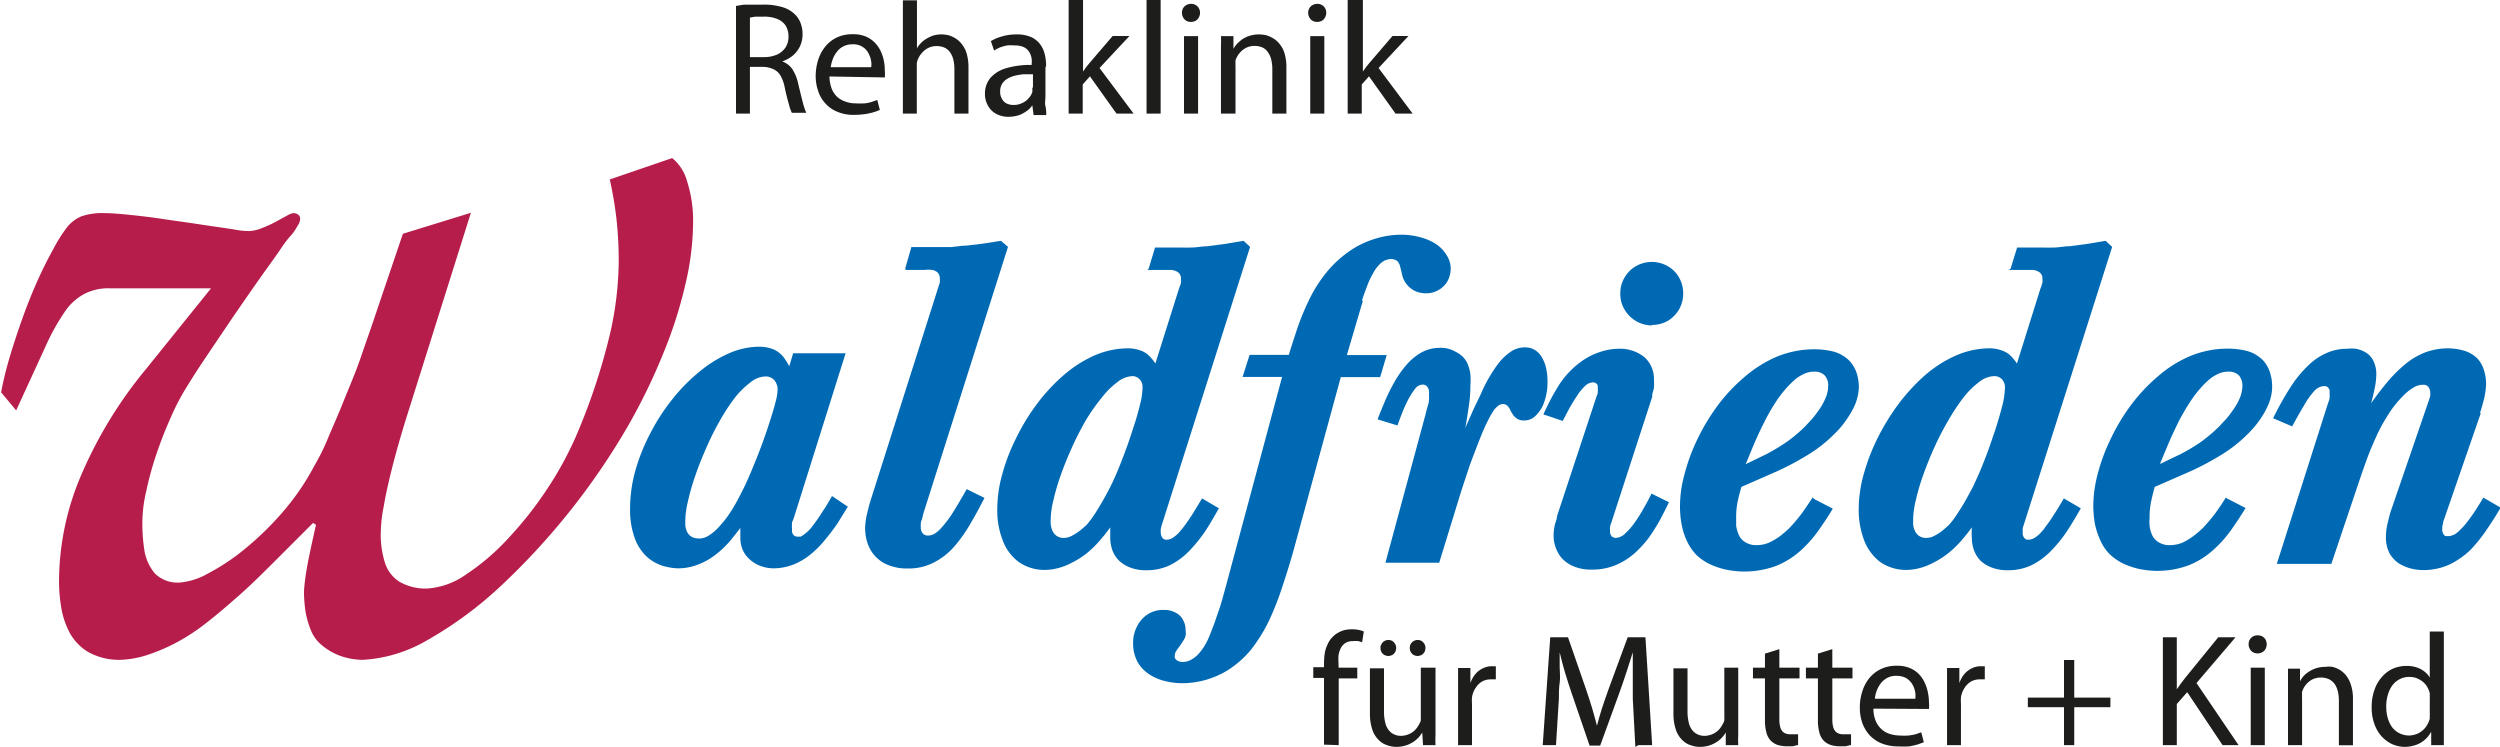
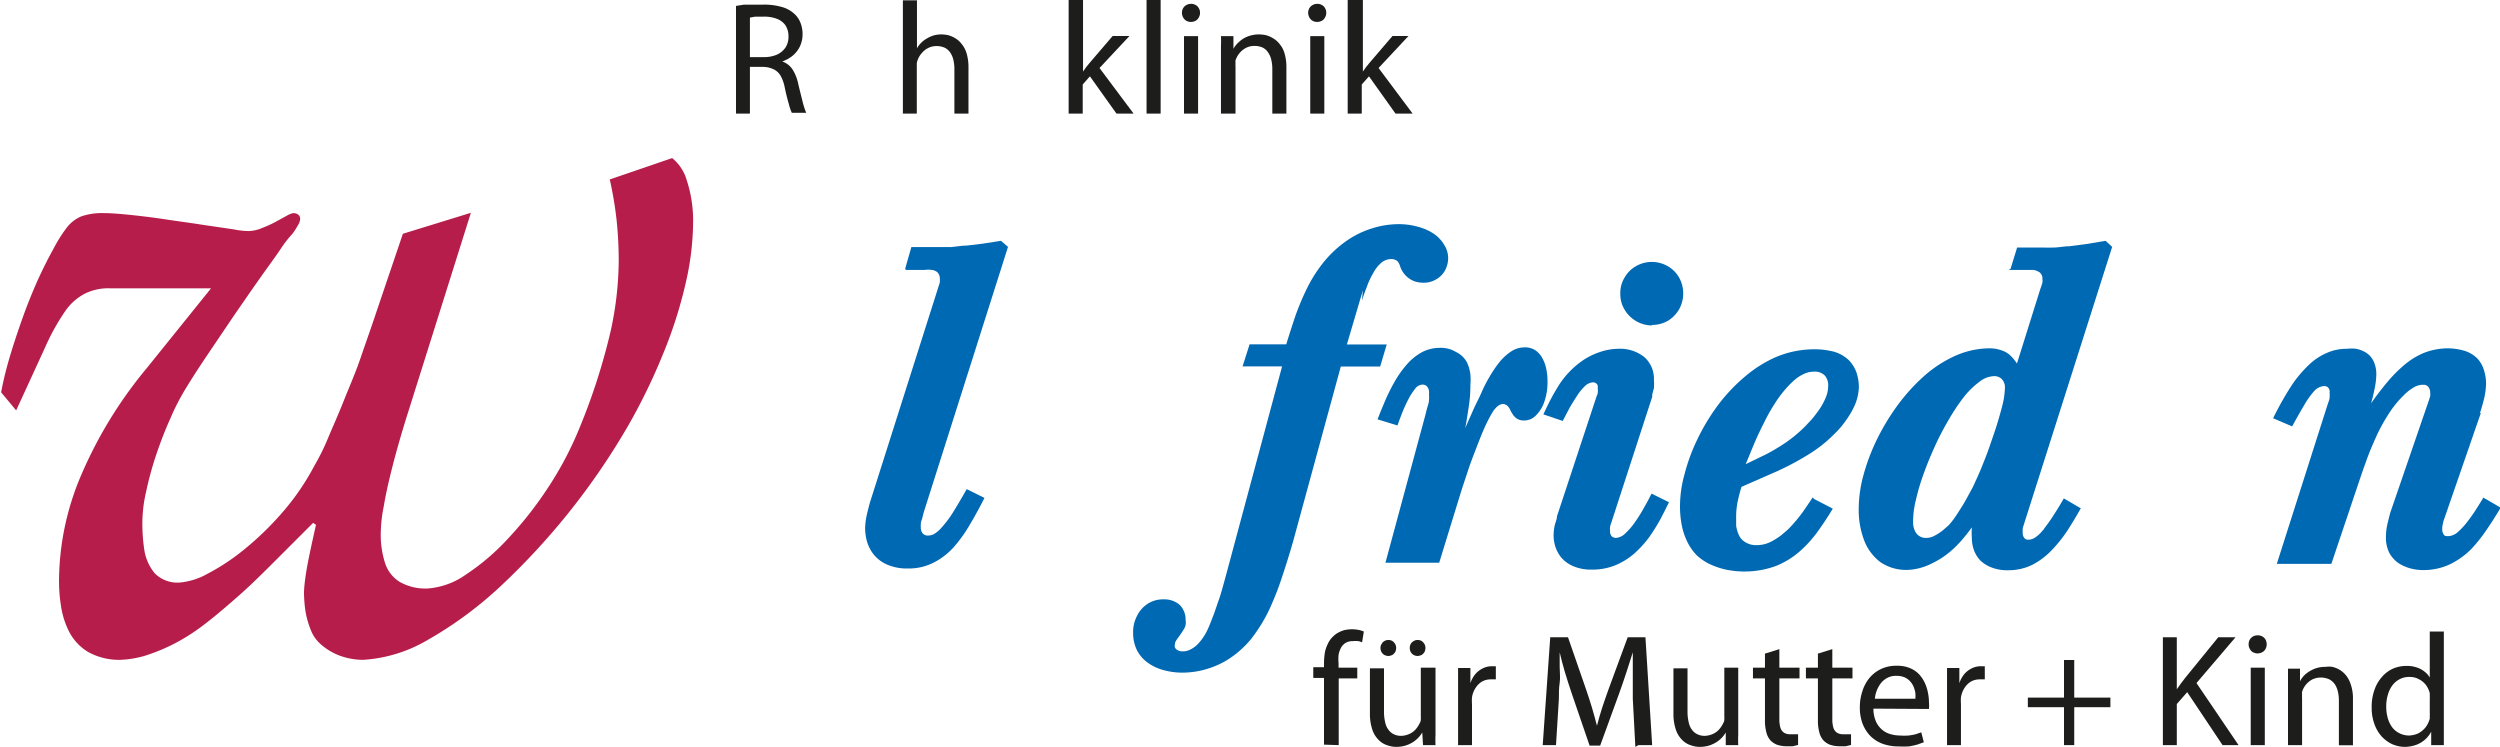
<svg xmlns="http://www.w3.org/2000/svg" id="Ebene_1" data-name="Ebene 1" viewBox="0 0 156.25 46.68">
  <defs>
    <style>.cls-1{fill:#1d1d1b;}.cls-2{fill:#0069b4;}.cls-3{fill:#b71d4a;}</style>
  </defs>
  <path class="cls-1" d="M964.67,563.57V559.4h1.16v-.67h-1.17v-.26a3.12,3.12,0,0,1,0-.54,1.52,1.52,0,0,1,.15-.44.86.86,0,0,1,.29-.31.89.89,0,0,1,.46-.11,1.55,1.55,0,0,1,.33,0,.85.85,0,0,1,.24.08l.11-.68a1.74,1.74,0,0,0-.32-.1,2.22,2.22,0,0,0-.84,0,1.49,1.49,0,0,0-.4.15,1.27,1.27,0,0,0-.36.26,1.39,1.39,0,0,0-.33.46,2,2,0,0,0-.19.57,4.65,4.65,0,0,0-.05.66v.23h-.67v.67h.67v4.17Z" transform="translate(-881 -517)" />
  <path class="cls-1" d="M967.78,558a.66.66,0,0,0,.25-.07.58.58,0,0,0,.17-.18.54.54,0,0,0,.06-.25.46.46,0,0,0-.07-.26.58.58,0,0,0-.17-.18.48.48,0,0,0-.24-.06.46.46,0,0,0-.26.07.42.42,0,0,0-.17.18.41.41,0,0,0-.07.25.54.54,0,0,0,.06.25.58.58,0,0,0,.17.18.66.66,0,0,0,.26.07Zm1.82,0a.71.71,0,0,0,.26-.07.58.58,0,0,0,.17-.18.54.54,0,0,0,.06-.25.46.46,0,0,0-.07-.26.58.58,0,0,0-.17-.18.48.48,0,0,0-.24-.06.44.44,0,0,0-.26.07.45.45,0,0,0-.18.18.49.49,0,0,0-.06.25.54.54,0,0,0,.06.25.58.58,0,0,0,.17.18.61.61,0,0,0,.25.07Zm1.08.73h-.88v3a1.94,1.94,0,0,1,0,.24q0,.12-.06.21a1.73,1.73,0,0,1-.24.38,1.14,1.14,0,0,1-.39.3,1.33,1.33,0,0,1-.53.13,1,1,0,0,1-.63-.2,1.09,1.09,0,0,1-.35-.54,2.9,2.9,0,0,1-.1-.81v-2.67h-.88v2.83a3.09,3.09,0,0,0,.15,1,1.6,1.6,0,0,0,.4.65,1.28,1.28,0,0,0,.54.33,1.65,1.65,0,0,0,.58.1,2.07,2.07,0,0,0,.58-.09,2,2,0,0,0,.46-.22,1.77,1.77,0,0,0,.56-.59h0l.05.79h.78a6,6,0,0,1,0-.62c0-.22,0-.45,0-.7v-3.52Z" transform="translate(-881 -517)" />
  <path class="cls-1" d="M972.14,563.57H973V561a2.77,2.77,0,0,1,0-.42,1.49,1.49,0,0,1,.22-.58,1.27,1.27,0,0,1,.4-.4,1.13,1.13,0,0,1,.56-.14h.16l.15,0v-.82l-.12,0h-.12a1.25,1.25,0,0,0-.57.13,1.44,1.44,0,0,0-.47.36,1.74,1.74,0,0,0-.31.57h0l0-.95h-.77c0,.22,0,.46,0,.71s0,.51,0,.8v3.33Z" transform="translate(-881 -517)" />
  <path class="cls-1" d="M983.4,563.57h.86l-.42-6.74h-1.11l-1.2,3.26c-.15.42-.29.82-.41,1.19s-.22.74-.31,1.08h0c-.09-.35-.19-.72-.3-1.09s-.24-.77-.38-1.18L979,556.83h-1.11l-.47,6.74h.83l.18-2.89c0-.35,0-.69.05-1s0-.69,0-1,0-.63,0-.91h0c.09.39.2.81.33,1.25s.28.89.44,1.37l1.1,3.21h.66l1.19-3.27c.17-.47.32-.91.46-1.34s.27-.83.39-1.22h0c0,.2,0,.43,0,.67s0,.48,0,.74,0,.51,0,.76,0,.5,0,.74l.16,3Z" transform="translate(-881 -517)" />
  <path class="cls-1" d="M989.65,558.73h-.88v3a1.94,1.94,0,0,1,0,.24q0,.12-.06.21a1.73,1.73,0,0,1-.24.38,1.14,1.14,0,0,1-.39.3,1.33,1.33,0,0,1-.53.13,1,1,0,0,1-.63-.2,1.09,1.09,0,0,1-.35-.54,2.9,2.9,0,0,1-.1-.81v-2.67h-.88v2.83a3.09,3.09,0,0,0,.15,1,1.6,1.6,0,0,0,.4.65,1.28,1.28,0,0,0,.54.33,1.65,1.65,0,0,0,.58.1,2.07,2.07,0,0,0,.58-.09,2,2,0,0,0,.46-.22,1.77,1.77,0,0,0,.56-.59h0l0,.79h.78a6,6,0,0,1,0-.62c0-.22,0-.45,0-.7v-3.52Z" transform="translate(-881 -517)" />
  <path class="cls-1" d="M991.31,557.84v.89h-.75v.67h.75V562a2.75,2.75,0,0,0,.08.74,1.2,1.2,0,0,0,.26.53,1.17,1.17,0,0,0,.4.27,1.8,1.8,0,0,0,.55.1l.45,0,.33-.08,0-.67-.22,0-.29,0a.67.67,0,0,1-.39-.11.6.6,0,0,1-.21-.32,1.88,1.88,0,0,1-.06-.51V559.4h1.26v-.67h-1.26v-1.16l-.86.27Z" transform="translate(-881 -517)" />
  <path class="cls-1" d="M994.62,557.84v.89h-.75v.67h.75V562a2.75,2.75,0,0,0,.08.74,1.2,1.2,0,0,0,.26.53,1.17,1.17,0,0,0,.4.27,1.8,1.8,0,0,0,.55.1l.45,0,.33-.08,0-.67-.22,0-.29,0a.67.67,0,0,1-.39-.11.6.6,0,0,1-.21-.32,1.88,1.88,0,0,1-.06-.51V559.4h1.26v-.67h-1.26v-1.16l-.86.27Z" transform="translate(-881 -517)" />
  <path class="cls-1" d="M1001.56,561.31a2.26,2.26,0,0,0,0-.42,3,3,0,0,0-.06-.58,2.69,2.69,0,0,0-.19-.61,2.17,2.17,0,0,0-.36-.55,1.69,1.69,0,0,0-.57-.39,2,2,0,0,0-.81-.15,2.21,2.21,0,0,0-1,.2,2.16,2.16,0,0,0-.72.55,2.43,2.43,0,0,0-.45.84,3.09,3.09,0,0,0-.16,1,2.86,2.86,0,0,0,.16,1,2.31,2.31,0,0,0,.47.77,2.15,2.15,0,0,0,.75.5,2.83,2.83,0,0,0,1,.18,6.76,6.76,0,0,0,.69,0,4.46,4.46,0,0,0,.54-.12l.39-.14-.16-.62-.35.12a3.91,3.91,0,0,1-.44.08,4.29,4.29,0,0,1-.55,0,2.19,2.19,0,0,1-.63-.1,1.36,1.36,0,0,1-.52-.3,1.42,1.42,0,0,1-.36-.52,1.94,1.94,0,0,1-.14-.76Zm-3.38-.64a1.81,1.81,0,0,1,.11-.49,1.88,1.88,0,0,1,.25-.46,1.27,1.27,0,0,1,.41-.35,1.16,1.16,0,0,1,.58-.13,1.28,1.28,0,0,1,.5.09,1,1,0,0,1,.35.25,1.24,1.24,0,0,1,.22.34,1.9,1.9,0,0,1,.11.39,2.19,2.19,0,0,1,0,.36Z" transform="translate(-881 -517)" />
  <path class="cls-1" d="M1002.68,563.57h.88V561a2.77,2.77,0,0,1,0-.42,1.49,1.49,0,0,1,.22-.58,1.27,1.27,0,0,1,.4-.4,1.13,1.13,0,0,1,.56-.14h.16l.15,0v-.82l-.12,0h-.12a1.25,1.25,0,0,0-.57.13,1.44,1.44,0,0,0-.47.36,1.74,1.74,0,0,0-.31.57h0l0-.95h-.77c0,.22,0,.46,0,.71s0,.51,0,.8v3.33Z" transform="translate(-881 -517)" />
  <polygon class="cls-1" points="129 41.25 129 43.6 126.74 43.6 126.74 44.2 129 44.2 129 46.57 129.64 46.57 129.64 44.2 131.9 44.2 131.9 43.6 129.64 43.6 129.64 41.25 129 41.25 129 41.25" />
  <path class="cls-1" d="M1016.18,563.57h.87V561l.65-.74,2.21,3.31h1l-2.63-3.88,2.44-2.86h-1.08l-2.06,2.53-.26.34-.27.38h0v-3.25h-.87v6.74Z" transform="translate(-881 -517)" />
  <path class="cls-1" d="M1022.55,563.57v-4.84h-.88v4.84Zm-.45-5.73a.7.7,0,0,0,.3-.08.51.51,0,0,0,.2-.21.64.64,0,0,0,.07-.28.69.69,0,0,0-.07-.29.54.54,0,0,0-.49-.27.56.56,0,0,0-.3.07.55.55,0,0,0-.2.2.57.57,0,0,0-.07.29.53.53,0,0,0,.07.28.48.48,0,0,0,.19.21.66.66,0,0,0,.29.08Z" transform="translate(-881 -517)" />
  <path class="cls-1" d="M1024,563.57h.88v-2.92a1.55,1.55,0,0,1,0-.22.87.87,0,0,1,0-.19,1.31,1.31,0,0,1,.65-.78,1.26,1.26,0,0,1,1.05,0,1,1,0,0,1,.35.31,1.44,1.44,0,0,1,.19.46,2.47,2.47,0,0,1,.06.56v2.79h.88v-2.89a2.7,2.7,0,0,0-.12-.86,1.91,1.91,0,0,0-.29-.59,1.58,1.58,0,0,0-.41-.37,1.66,1.66,0,0,0-.46-.19,1.33,1.33,0,0,0-.43,0,1.81,1.81,0,0,0-.72.13,2.05,2.05,0,0,0-.54.33,1.53,1.53,0,0,0-.34.44h0l0-.79H1024c0,.19,0,.4,0,.61s0,.44,0,.7v3.53Z" transform="translate(-881 -517)" />
  <path class="cls-1" d="M1032.86,556.47v2.88h0a1.15,1.15,0,0,0-.31-.36,1.52,1.52,0,0,0-.49-.27,1.91,1.91,0,0,0-.66-.1,2.14,2.14,0,0,0-.84.17,2,2,0,0,0-.69.52,2.35,2.35,0,0,0-.47.82,3.08,3.08,0,0,0-.17,1.09,2.91,2.91,0,0,0,.16,1,2.29,2.29,0,0,0,.44.78,2.14,2.14,0,0,0,.66.5,2,2,0,0,0,.82.18,2.24,2.24,0,0,0,.71-.13,1.75,1.75,0,0,0,.56-.34,1.72,1.72,0,0,0,.37-.48h0l0,.84h.79c0-.12,0-.24,0-.38s0-.28,0-.43v-6.29Zm0,5.07a1.15,1.15,0,0,1,0,.19l0,.19a1.55,1.55,0,0,1-.28.56,1.43,1.43,0,0,1-.45.36,1.53,1.53,0,0,1-.56.13,1.35,1.35,0,0,1-.62-.15,1.27,1.27,0,0,1-.45-.38,1.82,1.82,0,0,1-.27-.58,2.56,2.56,0,0,1-.09-.69,2.45,2.45,0,0,1,.1-.74,1.79,1.79,0,0,1,.28-.59,1.32,1.32,0,0,1,.46-.39,1.22,1.22,0,0,1,.61-.14,1.15,1.15,0,0,1,.59.14,1.29,1.29,0,0,1,.44.36,1.5,1.5,0,0,1,.24.51l0,.19a1.15,1.15,0,0,1,0,.19v.84Z" transform="translate(-881 -517)" />
-   <path class="cls-2" d="M933,548c-.19.35-.4.7-.61,1a9.58,9.58,0,0,1-.61.88,2.39,2.39,0,0,1-.59.57.65.65,0,0,1-.16.09l-.17,0a.33.33,0,0,1-.26-.1.41.41,0,0,1-.1-.21c0-.08,0-.14,0-.18a1.35,1.35,0,0,1,0-.28c0-.09,0-.18.07-.26l3.28-10.43h-3.28l-.24.81a4.48,4.48,0,0,0-.36-.57,1.65,1.65,0,0,0-.57-.46,2.38,2.38,0,0,0-1-.19,4.8,4.8,0,0,0-1.88.43,7.83,7.83,0,0,0-1.84,1.16,11,11,0,0,0-1.68,1.72,12.47,12.47,0,0,0-1.36,2.11,12.09,12.09,0,0,0-.93,2.32,8.91,8.91,0,0,0-.33,2.37,5.19,5.19,0,0,0,.24,1.7,3.05,3.05,0,0,0,.59,1.09,2.52,2.52,0,0,0,.77.61,2.74,2.74,0,0,0,.79.27,3.15,3.15,0,0,0,.61.07,3.34,3.34,0,0,0,1-.15,4.25,4.25,0,0,0,1-.46,5.53,5.53,0,0,0,1-.83,5.59,5.59,0,0,0,.45-.52c.15-.18.29-.37.44-.56,0,.22,0,.45,0,.67a2.09,2.09,0,0,0,.13.65,1.74,1.74,0,0,0,.41.6,2.08,2.08,0,0,0,.72.45,2.31,2.31,0,0,0,.83.15,3.45,3.45,0,0,0,1.29-.26,4.13,4.13,0,0,0,1.07-.66,6.1,6.1,0,0,0,.9-.93,12.57,12.57,0,0,0,.75-1c.22-.36.43-.7.62-1L933,548Zm-8.34,2.65a.79.79,0,0,1-.49-.14.72.72,0,0,1-.25-.32,1.33,1.33,0,0,1-.09-.37c0-.12,0-.21,0-.28a5.69,5.69,0,0,1,.17-1.22,13.77,13.77,0,0,1,.45-1.57c.19-.57.42-1.14.68-1.73a17.31,17.31,0,0,1,.83-1.67,12,12,0,0,1,.93-1.44,5.24,5.24,0,0,1,1-1,1.53,1.53,0,0,1,.93-.38.71.71,0,0,1,.6.26.94.94,0,0,1,.18.61,3.28,3.28,0,0,1-.12.69q-.12.48-.33,1.14t-.48,1.41c-.18.5-.38,1-.58,1.49s-.42,1-.63,1.42-.42.83-.62,1.16c-.08.14-.2.32-.35.54a7,7,0,0,1-.52.64,3,3,0,0,1-.61.54,1.17,1.17,0,0,1-.66.23Z" transform="translate(-881 -517)" />
  <path class="cls-2" d="M937.6,533.87h1.19a1.63,1.63,0,0,1,.44,0,.65.65,0,0,1,.36.15.54.54,0,0,1,.15.39,1.5,1.5,0,0,1,0,.22,1.29,1.29,0,0,1-.06.21l-4.31,13.57c-.07.26-.14.52-.2.79a4.27,4.27,0,0,0-.1.81,3.14,3.14,0,0,0,.14.91,2.33,2.33,0,0,0,.46.81,2.21,2.21,0,0,0,.83.58,3.11,3.11,0,0,0,1.25.22,3.41,3.41,0,0,0,1.63-.38,4.36,4.36,0,0,0,1.27-1,9,9,0,0,0,1-1.42c.31-.52.6-1.06.88-1.61l-1.11-.55c-.32.57-.62,1.07-.88,1.49a6.72,6.72,0,0,1-.77,1,1.86,1.86,0,0,1-.35.29.75.75,0,0,1-.41.12.4.4,0,0,1-.36-.16.59.59,0,0,1-.1-.38.81.81,0,0,1,0-.15c0-.06,0-.15.05-.27s.07-.27.13-.48L944,532.43l-.44-.38-1.15.18-1,.12c-.3,0-.62.06-.94.09l-1.09,0-1.42,0-.38,1.33Z" transform="translate(-881 -517)" />
-   <path class="cls-2" d="M952.7,533.87h1.51a.88.88,0,0,1,.42.15.47.47,0,0,1,.18.42,1,1,0,0,1,0,.22c0,.08-.07.22-.13.4l-1.47,4.66a2.54,2.54,0,0,0-.36-.45,1.36,1.36,0,0,0-.53-.35,2.31,2.31,0,0,0-.87-.15,5.35,5.35,0,0,0-2.1.47,7.8,7.8,0,0,0-1.92,1.25,11.48,11.48,0,0,0-1.66,1.81,13.37,13.37,0,0,0-1.29,2.14,12.06,12.06,0,0,0-.85,2.24,8.14,8.14,0,0,0-.3,2.12,5.14,5.14,0,0,0,.35,2,2.93,2.93,0,0,0,1,1.33,2.81,2.81,0,0,0,1.63.49,3.35,3.35,0,0,0,.81-.11,3.92,3.92,0,0,0,.85-.33,5.28,5.28,0,0,0,1-.64,6.15,6.15,0,0,0,.77-.76,10.16,10.16,0,0,0,.65-.82c0,.22,0,.45,0,.69a2.61,2.61,0,0,0,.13.73,1.78,1.78,0,0,0,.43.67,2.17,2.17,0,0,0,.71.43,2.7,2.7,0,0,0,1,.16,3.36,3.36,0,0,0,1.51-.34,4.5,4.5,0,0,0,1.19-.9,9.44,9.44,0,0,0,1-1.25c.29-.45.56-.92.82-1.38l-1.05-.62-.61,1c-.2.31-.4.6-.61.87l-.21.25a2,2,0,0,1-.34.3.75.75,0,0,1-.4.16l-.13,0a.29.29,0,0,1-.18-.12.53.53,0,0,1-.1-.32,1,1,0,0,1,0-.24,3.77,3.77,0,0,1,.11-.39l5.47-17.23-.41-.38-1.26.21-1,.13c-.31,0-.62.07-.94.08s-.66,0-1,0l-1.33,0-.4,1.33Zm-1,6.64a.63.63,0,0,1,.51.18.66.66,0,0,1,.19.37,1.36,1.36,0,0,1,0,.31,4.17,4.17,0,0,1-.14.88c-.09.37-.2.79-.35,1.25s-.3.93-.47,1.4-.34.91-.5,1.31-.31.73-.44,1-.16.33-.28.55-.25.47-.4.72-.3.5-.46.74a5.85,5.85,0,0,1-.48.62c-.1.08-.21.19-.37.31a2.76,2.76,0,0,1-.49.32,1.06,1.06,0,0,1-.52.15.74.74,0,0,1-.49-.15.78.78,0,0,1-.25-.34,1.39,1.39,0,0,1-.09-.38,1.33,1.33,0,0,1,0-.27,5.06,5.06,0,0,1,.17-1.22,13.37,13.37,0,0,1,.46-1.57c.2-.57.43-1.13.69-1.71s.55-1.14.85-1.67a11.45,11.45,0,0,1,1-1.43,5.06,5.06,0,0,1,1-1,1.58,1.58,0,0,1,.93-.37Z" transform="translate(-881 -517)" />
-   <path class="cls-2" d="M966.12,535.79c.09-.28.19-.57.31-.87a4.65,4.65,0,0,1,.39-.84,2.21,2.21,0,0,1,.49-.64,1,1,0,0,1,.62-.25.62.62,0,0,1,.33.08.33.33,0,0,1,.16.17.67.67,0,0,1,.08.18l.16.66a1.48,1.48,0,0,0,.45.69,1.43,1.43,0,0,0,.55.3,1.75,1.75,0,0,0,.46.06,1.49,1.49,0,0,0,.8-.21,1.45,1.45,0,0,0,.55-.55,1.67,1.67,0,0,0,.2-.78,1.53,1.53,0,0,0-.19-.73,2.28,2.28,0,0,0-.57-.69,3.09,3.09,0,0,0-1-.5,4.45,4.45,0,0,0-1.34-.2,5.56,5.56,0,0,0-1.68.27,5.79,5.79,0,0,0-1.68.85,7,7,0,0,0-1.52,1.51,8.77,8.77,0,0,0-.9,1.5,15.71,15.71,0,0,0-.68,1.64c-.19.57-.38,1.15-.56,1.74H959.1l-.44,1.38h2.47l-3.55,13.22c-.14.5-.27,1-.39,1.33s-.24.72-.35,1-.21.56-.32.8a3.44,3.44,0,0,1-.65,1,1.7,1.7,0,0,1-.57.39,1,1,0,0,1-.37.07.63.63,0,0,1-.34-.08.37.37,0,0,1-.16-.17.45.45,0,0,1,0-.18.42.42,0,0,1,.06-.21,1.67,1.67,0,0,1,.13-.2,5.38,5.38,0,0,0,.33-.48.91.91,0,0,0,.15-.32,1.13,1.13,0,0,0,0-.34,1.24,1.24,0,0,0-.16-.64,1,1,0,0,0-.45-.45,1.44,1.44,0,0,0-.75-.18,1.77,1.77,0,0,0-1,.27,1.87,1.87,0,0,0-.67.75,2.17,2.17,0,0,0-.25,1.07,2.42,2.42,0,0,0,.25,1.11,2.19,2.19,0,0,0,.68.77,3,3,0,0,0,1,.46,4.41,4.41,0,0,0,1.17.15,5.41,5.41,0,0,0,1.45-.21,5.62,5.62,0,0,0,1.28-.55,6.11,6.11,0,0,0,1.55-1.35,10,10,0,0,0,1.12-1.81,18.77,18.77,0,0,0,.81-2.06c.24-.72.46-1.43.67-2.15l3-11h2.46l.41-1.38h-2.49l1-3.39Z" transform="translate(-881 -517)" />
+   <path class="cls-2" d="M966.12,535.79c.09-.28.19-.57.31-.87a4.65,4.65,0,0,1,.39-.84,2.21,2.21,0,0,1,.49-.64,1,1,0,0,1,.62-.25.62.62,0,0,1,.33.08.33.33,0,0,1,.16.17.67.67,0,0,1,.08.18a1.48,1.48,0,0,0,.45.69,1.43,1.43,0,0,0,.55.3,1.75,1.75,0,0,0,.46.06,1.49,1.49,0,0,0,.8-.21,1.45,1.45,0,0,0,.55-.55,1.67,1.67,0,0,0,.2-.78,1.53,1.53,0,0,0-.19-.73,2.28,2.28,0,0,0-.57-.69,3.09,3.09,0,0,0-1-.5,4.45,4.45,0,0,0-1.34-.2,5.56,5.56,0,0,0-1.68.27,5.79,5.79,0,0,0-1.68.85,7,7,0,0,0-1.52,1.51,8.77,8.77,0,0,0-.9,1.5,15.71,15.71,0,0,0-.68,1.64c-.19.57-.38,1.15-.56,1.74H959.1l-.44,1.38h2.47l-3.55,13.22c-.14.5-.27,1-.39,1.33s-.24.72-.35,1-.21.56-.32.8a3.44,3.44,0,0,1-.65,1,1.7,1.7,0,0,1-.57.39,1,1,0,0,1-.37.07.63.63,0,0,1-.34-.08.37.37,0,0,1-.16-.17.45.45,0,0,1,0-.18.42.42,0,0,1,.06-.21,1.67,1.67,0,0,1,.13-.2,5.38,5.38,0,0,0,.33-.48.91.91,0,0,0,.15-.32,1.13,1.13,0,0,0,0-.34,1.24,1.24,0,0,0-.16-.64,1,1,0,0,0-.45-.45,1.44,1.44,0,0,0-.75-.18,1.77,1.77,0,0,0-1,.27,1.87,1.87,0,0,0-.67.75,2.17,2.17,0,0,0-.25,1.07,2.42,2.42,0,0,0,.25,1.11,2.19,2.19,0,0,0,.68.77,3,3,0,0,0,1,.46,4.41,4.41,0,0,0,1.17.15,5.41,5.41,0,0,0,1.45-.21,5.62,5.62,0,0,0,1.28-.55,6.11,6.11,0,0,0,1.55-1.35,10,10,0,0,0,1.12-1.81,18.77,18.77,0,0,0,.81-2.06c.24-.72.46-1.43.67-2.15l3-11h2.46l.41-1.38h-2.49l1-3.39Z" transform="translate(-881 -517)" />
  <path class="cls-2" d="M968.34,543.6c.07-.21.16-.45.27-.73A8.67,8.67,0,0,1,969,542a3.81,3.81,0,0,1,.43-.68.6.6,0,0,1,.46-.28.34.34,0,0,1,.31.13.5.5,0,0,1,.11.26.74.74,0,0,1,0,.2,2,2,0,0,1,0,.38c0,.15-.06.31-.11.48s-.08.32-.12.47l-2.49,9.21h3.36l1.36-4.42c.13-.41.28-.85.43-1.31s.32-.9.49-1.34.33-.86.5-1.25a10.31,10.31,0,0,1,.5-1l.14-.22a1.88,1.88,0,0,1,.24-.25.59.59,0,0,1,.32-.13.44.44,0,0,1,.32.15,1,1,0,0,1,.17.29l.16.26a1.05,1.05,0,0,0,.27.24.8.8,0,0,0,.41.09,1,1,0,0,0,.73-.31,2.14,2.14,0,0,0,.53-.86,3.7,3.7,0,0,0,.2-1.26,3.81,3.81,0,0,0-.07-.75,2.26,2.26,0,0,0-.24-.69,1.36,1.36,0,0,0-.44-.51,1.16,1.16,0,0,0-.68-.19,1.54,1.54,0,0,0-.85.26,3.27,3.27,0,0,0-.73.67,7.77,7.77,0,0,0-.62.92c-.19.32-.36.65-.51,1s-.36.73-.52,1.1-.33.73-.48,1.1c.08-.45.15-.9.22-1.36a8.76,8.76,0,0,0,.1-1.35,4,4,0,0,0,0-.65,2.51,2.51,0,0,0-.22-.76A1.5,1.5,0,0,0,972,539a1.8,1.8,0,0,0-1-.26,2.38,2.38,0,0,0-1.16.29,3.46,3.46,0,0,0-.94.78,6.39,6.39,0,0,0-.75,1.07,12,12,0,0,0-.59,1.19c-.17.41-.33.78-.46,1.14l1.24.38Z" transform="translate(-881 -517)" />
  <path class="cls-2" d="M984.26,541.75c0-.16.08-.33.11-.5a2.92,2.92,0,0,0,0-.5,1.8,1.8,0,0,0-.61-1.44,2.42,2.42,0,0,0-1.64-.51A3.61,3.61,0,0,0,981,539a4.25,4.25,0,0,0-1.26.66,5.46,5.46,0,0,0-1.23,1.29c-.2.31-.39.63-.56.95s-.33.66-.49,1l1.21.41.42-.8q.24-.42.48-.78a3.16,3.16,0,0,1,.49-.6.76.76,0,0,1,.48-.23.29.29,0,0,1,.23.07.24.24,0,0,1,.09.15.72.72,0,0,1,0,.13,1.33,1.33,0,0,1,0,.28c0,.09-.05.18-.08.26l-2.47,7.48c0,.19-.1.38-.14.57a2.88,2.88,0,0,0-.07.59,2.34,2.34,0,0,0,.09.67,2.17,2.17,0,0,0,.36.71,2,2,0,0,0,.74.56,2.82,2.82,0,0,0,1.22.23,3.78,3.78,0,0,0,1.47-.28,4.35,4.35,0,0,0,1.18-.74,6.77,6.77,0,0,0,.91-1,12.2,12.2,0,0,0,.7-1.12c.2-.38.38-.74.54-1.07l-1.09-.54c-.13.27-.29.57-.47.88a9.07,9.07,0,0,1-.56.9,4.35,4.35,0,0,1-.6.7.94.94,0,0,1-.59.29.42.42,0,0,1-.27-.1.67.67,0,0,1-.1-.21,1,1,0,0,1,0-.16.78.78,0,0,1,0-.22.83.83,0,0,1,.06-.21l2.58-7.94Zm0-4.44a2,2,0,0,0,1-.27,2.07,2.07,0,0,0,.68-.7,2,2,0,0,0,.26-1,2,2,0,0,0-.26-1,1.88,1.88,0,0,0-.7-.7,2,2,0,0,0-1-.27,2,2,0,0,0-1,.27,1.88,1.88,0,0,0-.7.7,1.84,1.84,0,0,0-.27,1,1.86,1.86,0,0,0,.26,1,2,2,0,0,0,1.69,1Z" transform="translate(-881 -517)" />
  <path class="cls-2" d="M994.29,548.09q-.3.46-.63.93a9.7,9.7,0,0,1-.84,1c-.12.12-.29.26-.49.43a4.25,4.25,0,0,1-.69.43,1.93,1.93,0,0,1-.82.19,1.26,1.26,0,0,1-.75-.19,1,1,0,0,1-.4-.46,2.23,2.23,0,0,1-.16-.56c0-.19,0-.35,0-.49a4.75,4.75,0,0,1,.09-1c.06-.29.14-.61.24-.94q1.21-.53,2.28-1a17.75,17.75,0,0,0,1.95-1.05,8.43,8.43,0,0,0,1.56-1.24,5.52,5.52,0,0,0,.8-.95,5,5,0,0,0,.55-1,3.24,3.24,0,0,0,.2-1,3,3,0,0,0-.15-.91,2.19,2.19,0,0,0-.45-.74,2.25,2.25,0,0,0-1-.57,4.94,4.94,0,0,0-1.23-.14,6.19,6.19,0,0,0-2.34.48,7.8,7.8,0,0,0-2,1.27,10.67,10.67,0,0,0-1.68,1.8,12.93,12.93,0,0,0-1.26,2.11,11.56,11.56,0,0,0-.79,2.16,7.53,7.53,0,0,0-.28,2,6,6,0,0,0,.1,1.12,4.24,4.24,0,0,0,.34,1.06,3.22,3.22,0,0,0,.61.88,3.48,3.48,0,0,0,.73.51,4.88,4.88,0,0,0,1,.36,5.7,5.7,0,0,0,3.25-.22,5.22,5.22,0,0,0,1.5-.94,7.43,7.43,0,0,0,1.12-1.26c.33-.46.63-.92.9-1.37l-1.16-.6ZM990.11,546l.53-1.28c.19-.44.4-.89.63-1.34a11.66,11.66,0,0,1,.74-1.29,7,7,0,0,1,.9-1.11,4.5,4.5,0,0,1,.38-.34,2.72,2.72,0,0,1,.5-.29,1.4,1.4,0,0,1,.58-.12.86.86,0,0,1,.68.24.93.93,0,0,1,.21.68,1.87,1.87,0,0,1-.16.72,4,4,0,0,1-.38.7c-.16.23-.32.44-.47.62l-.42.45a8.92,8.92,0,0,1-1.19,1,12.93,12.93,0,0,1-1.23.74l-1.3.63Z" transform="translate(-881 -517)" />
  <path class="cls-2" d="M1006.54,533.87h1.52a.88.88,0,0,1,.41.15.47.47,0,0,1,.18.42.64.64,0,0,1,0,.22,3.41,3.41,0,0,1-.13.4l-1.46,4.66a3.09,3.09,0,0,0-.36-.45,1.41,1.41,0,0,0-.54-.35,2.29,2.29,0,0,0-.86-.15,5.35,5.35,0,0,0-2.1.47,7.67,7.67,0,0,0-1.93,1.25,11.92,11.92,0,0,0-1.65,1.81,14.2,14.2,0,0,0-1.3,2.14,12.81,12.81,0,0,0-.85,2.24,8.14,8.14,0,0,0-.3,2.12,5.33,5.33,0,0,0,.35,2,3.07,3.07,0,0,0,1,1.33,2.84,2.84,0,0,0,1.64.49,3.27,3.27,0,0,0,.8-.11,3.73,3.73,0,0,0,.85-.33,5.28,5.28,0,0,0,1-.64,6.25,6.25,0,0,0,.78-.76,10.16,10.16,0,0,0,.65-.82,5.24,5.24,0,0,0,0,.69,2.29,2.29,0,0,0,.13.73,1.87,1.87,0,0,0,.42.67,2.12,2.12,0,0,0,.72.43,2.69,2.69,0,0,0,1,.16,3.36,3.36,0,0,0,1.51-.34,4.55,4.55,0,0,0,1.2-.9,8.61,8.61,0,0,0,1-1.25c.29-.45.57-.92.83-1.38l-1.06-.62c-.21.36-.41.7-.61,1a9.57,9.57,0,0,1-.61.87c0,.05-.11.13-.2.25a2,2,0,0,1-.34.3.78.78,0,0,1-.41.16l-.13,0a.32.32,0,0,1-.18-.12.47.47,0,0,1-.09-.32,1.94,1.94,0,0,1,0-.24c0-.09.06-.21.11-.39l5.48-17.23-.41-.38-1.26.21-1,.13c-.31,0-.63.07-.94.08s-.67,0-1,0l-1.33,0-.41,1.33Zm-.95,6.64a.67.67,0,0,1,.52.18.82.82,0,0,1,.19.37,1.23,1.23,0,0,1,0,.31,4.76,4.76,0,0,1-.13.88c-.09.37-.21.79-.35,1.25s-.31.93-.47,1.4-.34.91-.5,1.31-.32.73-.44,1-.16.33-.28.55-.25.47-.4.72-.31.5-.47.74a4.78,4.78,0,0,1-.48.62l-.36.31a2.76,2.76,0,0,1-.49.32,1.07,1.07,0,0,1-.53.15.74.74,0,0,1-.49-.15.78.78,0,0,1-.25-.34,1.39,1.39,0,0,1-.09-.38c0-.12,0-.21,0-.27a5.61,5.61,0,0,1,.17-1.22,13.37,13.37,0,0,1,.46-1.57c.2-.57.43-1.13.69-1.71s.55-1.14.86-1.67a12.65,12.65,0,0,1,.94-1.43,5.08,5.08,0,0,1,1-1,1.58,1.58,0,0,1,.92-.37Z" transform="translate(-881 -517)" />
-   <path class="cls-2" d="M1020.12,548.09c-.19.31-.4.62-.62.93a11.16,11.16,0,0,1-.84,1c-.13.12-.29.26-.5.43a4.15,4.15,0,0,1-.68.43,2,2,0,0,1-.83.19,1.26,1.26,0,0,1-.75-.19,1,1,0,0,1-.4-.46,1.86,1.86,0,0,1-.15-.56,2.86,2.86,0,0,1,0-.49,4.75,4.75,0,0,1,.09-1c.06-.29.14-.61.23-.94.81-.35,1.58-.69,2.29-1a17.75,17.75,0,0,0,1.95-1.05,8.77,8.77,0,0,0,1.56-1.24,6,6,0,0,0,.8-.95,4.92,4.92,0,0,0,.54-1,2.82,2.82,0,0,0,.05-1.95,2,2,0,0,0-.44-.74,2.25,2.25,0,0,0-1-.57,5,5,0,0,0-1.23-.14,6.12,6.12,0,0,0-2.34.48,7.49,7.49,0,0,0-2,1.27,10.67,10.67,0,0,0-1.68,1.8,12.26,12.26,0,0,0-1.26,2.11,11.62,11.62,0,0,0-.8,2.16,8,8,0,0,0-.28,2,7,7,0,0,0,.1,1.12,4.71,4.71,0,0,0,.35,1.06,2.84,2.84,0,0,0,.61.88,3.68,3.68,0,0,0,.72.51,5,5,0,0,0,1,.36,5.58,5.58,0,0,0,1.21.14,5.66,5.66,0,0,0,2-.36,5.09,5.09,0,0,0,1.5-.94,7.49,7.49,0,0,0,1.13-1.26c.32-.46.63-.92.9-1.37l-1.17-.6ZM1016,546c.16-.41.34-.83.53-1.28s.4-.89.62-1.34a13.58,13.58,0,0,1,.75-1.29,7.59,7.59,0,0,1,.89-1.11c.11-.11.24-.22.38-.34a2.72,2.72,0,0,1,.5-.29,1.43,1.43,0,0,1,.58-.12.89.89,0,0,1,.69.24,1,1,0,0,1,.21.68,2.08,2.08,0,0,1-.16.72,3.46,3.46,0,0,1-.39.7,5.29,5.29,0,0,1-.47.62l-.42.45a9.53,9.53,0,0,1-1.18,1,11.93,11.93,0,0,1-1.24.74L1016,546Z" transform="translate(-881 -517)" />
  <path class="cls-2" d="M1036,542.81c.1-.3.18-.6.26-.91a4.84,4.84,0,0,0,.12-.91,2.94,2.94,0,0,0-.14-.88,1.84,1.84,0,0,0-.41-.71,2,2,0,0,0-.85-.49,3.86,3.86,0,0,0-1-.14,4.13,4.13,0,0,0-1.47.28,4.62,4.62,0,0,0-1.23.75,8.73,8.73,0,0,0-1.09,1.1c-.34.41-.68.85-1,1.31.09-.3.16-.6.22-.9a4.81,4.81,0,0,0,.11-.91,1.86,1.86,0,0,0-.19-.86,1.29,1.29,0,0,0-.47-.51,1.91,1.91,0,0,0-.6-.23,2.4,2.4,0,0,0-.58,0,3,3,0,0,0-1.28.27,3.77,3.77,0,0,0-1.07.71,7.93,7.93,0,0,0-.89,1c-.27.38-.51.77-.74,1.17s-.44.8-.63,1.19l1.19.51c.27-.5.52-.94.74-1.31a5.17,5.17,0,0,1,.63-.89.92.92,0,0,1,.61-.32.38.38,0,0,1,.26.08.54.54,0,0,1,.1.18,1.41,1.41,0,0,1,0,.18,1.67,1.67,0,0,1,0,.28c0,.11-.07.26-.13.45l-3.17,9.94h3.41l1.76-5.23c.14-.42.3-.87.47-1.34s.38-.95.59-1.42a10.5,10.5,0,0,1,.75-1.36,6.23,6.23,0,0,1,.93-1.16,2.83,2.83,0,0,1,.59-.48,1.16,1.16,0,0,1,.57-.2l.18,0a.44.44,0,0,1,.23.14.64.64,0,0,1,.11.38,1.1,1.1,0,0,1,0,.18l-.06.2-2.44,7.1c-.07.26-.13.51-.19.76a3.84,3.84,0,0,0-.08.76,2.14,2.14,0,0,0,.22,1,1.93,1.93,0,0,0,.57.63,2.7,2.7,0,0,0,.76.33,3.19,3.19,0,0,0,.8.1,3.9,3.9,0,0,0,1.67-.37,5,5,0,0,0,1.3-.93,9.6,9.6,0,0,0,1-1.26c.31-.45.59-.9.85-1.34l-1.08-.63c-.11.19-.25.41-.42.68s-.35.53-.55.79a4.51,4.51,0,0,1-.61.67,1,1,0,0,1-.59.27c-.17,0-.28,0-.33-.15a.49.49,0,0,1-.07-.31,1.08,1.08,0,0,1,.05-.34c0-.12.08-.27.13-.44l2.23-6.45Z" transform="translate(-881 -517)" />
  <path class="cls-3" d="M919.11,528.21a23.34,23.34,0,0,1,.43,2.57,24.91,24.91,0,0,1,.13,2.49,21,21,0,0,1-.51,4.45,39,39,0,0,1-1.93,6,21.43,21.43,0,0,1-1.92,3.67,23.13,23.13,0,0,1-2.52,3.23,14.26,14.26,0,0,1-2.67,2.29,4.74,4.74,0,0,1-2.38.87,3.24,3.24,0,0,1-1.79-.43,2.18,2.18,0,0,1-.9-1.21,5.81,5.81,0,0,1-.25-1.92,9.06,9.06,0,0,1,.19-1.6c.11-.68.29-1.48.52-2.39s.52-1.93.85-3l4.07-12.93-4.25,1.31-1.63,4.81c-.33,1-.67,1.94-1,2.91s-.74,1.9-1.09,2.78-.71,1.67-1,2.37-.6,1.26-.84,1.68a15.18,15.18,0,0,1-2,2.9,19,19,0,0,1-2.38,2.3,13.38,13.38,0,0,1-2.29,1.51,4.26,4.26,0,0,1-1.74.54,2,2,0,0,1-1.54-.58,3,3,0,0,1-.65-1.46,10.89,10.89,0,0,1-.12-1.83,8.6,8.6,0,0,1,.24-1.84,20.47,20.47,0,0,1,.61-2.24c.27-.8.56-1.56.89-2.29a14.52,14.52,0,0,1,1-1.94c.34-.56.78-1.24,1.29-2l1.64-2.43c.58-.84,1.13-1.64,1.66-2.39s1-1.38,1.33-1.88.61-.8.7-.9a3.31,3.31,0,0,0,.34-.52.85.85,0,0,0,.16-.42.32.32,0,0,0-.13-.28.5.5,0,0,0-.31-.09,1.27,1.27,0,0,0-.39.16l-.73.4a7,7,0,0,1-.82.37,2.27,2.27,0,0,1-.81.19c-.13,0-.46,0-1-.11l-1.91-.28c-.75-.12-1.53-.22-2.32-.34s-1.54-.21-2.22-.28-1.22-.11-1.61-.11a4,4,0,0,0-1.42.2,2.25,2.25,0,0,0-.92.71,9.36,9.36,0,0,0-.84,1.34q-.5.9-1,2c-.33.75-.65,1.54-.94,2.36s-.56,1.63-.79,2.41a21.33,21.33,0,0,0-.53,2.18l.94,1.13,1.81-3.94a13.71,13.71,0,0,1,1.22-2.21,3.4,3.4,0,0,1,1.25-1.14,3.28,3.28,0,0,1,1.59-.34h6.31L890.18,540a27.09,27.09,0,0,0-4.1,6.68,17,17,0,0,0-1.39,6.5,9.77,9.77,0,0,0,.12,1.68,5.25,5.25,0,0,0,.52,1.64,3.21,3.21,0,0,0,1.18,1.25,4,4,0,0,0,2,.49,6.17,6.17,0,0,0,1.56-.26,11.68,11.68,0,0,0,1.86-.77,12.62,12.62,0,0,0,1.89-1.22c.69-.53,1.4-1.14,2.17-1.82s1.55-1.46,2.39-2.3l2.19-2.19.18.12c-.2.89-.36,1.62-.47,2.17s-.18,1-.22,1.33-.06.58-.06.75a8.48,8.48,0,0,0,.09,1.14,5.5,5.5,0,0,0,.41,1.36,2.29,2.29,0,0,0,.61.77,3.77,3.77,0,0,0,1.1.65,4.33,4.33,0,0,0,1.48.27,9,9,0,0,0,4-1.22,24.06,24.06,0,0,0,4.7-3.48,43.71,43.71,0,0,0,7.85-9.9,37,37,0,0,0,2.21-4.54,27.8,27.8,0,0,0,1.39-4.34,17.41,17.41,0,0,0,.48-3.88,8.11,8.11,0,0,0-.4-2.62,2.77,2.77,0,0,0-.91-1.38l-4,1.37Z" transform="translate(-881 -517)" />
  <path class="cls-1" d="M927,524.1h.87v-2.92h.82a1.61,1.61,0,0,1,.66.15,1,1,0,0,1,.44.41,2.42,2.42,0,0,1,.26.75c.09.42.18.77.25,1a2.85,2.85,0,0,0,.19.56h.9a4.31,4.31,0,0,1-.22-.67c-.08-.32-.18-.71-.29-1.18a2.62,2.62,0,0,0-.36-.88,1.29,1.29,0,0,0-.63-.48v0a2.09,2.09,0,0,0,.64-.35,1.74,1.74,0,0,0,.46-.58,1.79,1.79,0,0,0,.17-.78,1.9,1.9,0,0,0-.14-.73,1.45,1.45,0,0,0-.39-.55,1.87,1.87,0,0,0-.79-.42,3.94,3.94,0,0,0-1.17-.14l-.59,0-.58,0-.5.08v6.64Zm.87-6,.33-.06.53,0a2.22,2.22,0,0,1,.81.13,1.16,1.16,0,0,1,.55.41,1.27,1.27,0,0,1,.19.71,1.22,1.22,0,0,1-.18.67,1.3,1.3,0,0,1-.53.45,2,2,0,0,1-.81.16h-.89v-2.45Z" transform="translate(-881 -517)" />
-   <path class="cls-1" d="M936.3,521.84a2.26,2.26,0,0,0,0-.42,3,3,0,0,0-.05-.58,2.69,2.69,0,0,0-.19-.61,2,2,0,0,0-.36-.54,1.78,1.78,0,0,0-.57-.4,2,2,0,0,0-.82-.15,2.24,2.24,0,0,0-1,.2,2.07,2.07,0,0,0-.72.56,2.55,2.55,0,0,0-.45.83,3.42,3.42,0,0,0-.16,1,2.86,2.86,0,0,0,.17,1,2,2,0,0,0,.47.77,2,2,0,0,0,.75.5,2.57,2.57,0,0,0,1,.18,4.9,4.9,0,0,0,.7-.05,3.61,3.61,0,0,0,.54-.12,3.14,3.14,0,0,0,.38-.14l-.16-.62-.35.12a2.31,2.31,0,0,1-.43.09,4.61,4.61,0,0,1-.56,0,1.79,1.79,0,0,1-.62-.1,1.52,1.52,0,0,1-.53-.29,1.46,1.46,0,0,1-.36-.53,2.34,2.34,0,0,1-.14-.76Zm-3.38-.64a2.25,2.25,0,0,1,.12-.48,1.58,1.58,0,0,1,.25-.46,1.13,1.13,0,0,1,.4-.35,1.18,1.18,0,0,1,.58-.14,1.07,1.07,0,0,1,.86.34,1.25,1.25,0,0,1,.21.35,1.27,1.27,0,0,1,.11.38,1.14,1.14,0,0,1,0,.36Z" transform="translate(-881 -517)" />
  <path class="cls-1" d="M937.42,524.1h.88v-2.92c0-.09,0-.16,0-.23a1.05,1.05,0,0,1,.05-.19,1.31,1.31,0,0,1,.26-.44,1.26,1.26,0,0,1,.4-.32,1.14,1.14,0,0,1,.52-.12,1.22,1.22,0,0,1,.53.11.93.93,0,0,1,.34.31,1.35,1.35,0,0,1,.19.46,2.53,2.53,0,0,1,.06.56v2.78h.88v-2.88a3.1,3.1,0,0,0-.11-.86,1.64,1.64,0,0,0-.3-.59,1.39,1.39,0,0,0-.4-.37,1.78,1.78,0,0,0-.45-.2,2.27,2.27,0,0,0-.43-.05,1.84,1.84,0,0,0-.47.06,1.87,1.87,0,0,0-.43.19,1.54,1.54,0,0,0-.36.27,1.49,1.49,0,0,0-.27.35h0v-3h-.88v7.1Z" transform="translate(-881 -517)" />
-   <path class="cls-1" d="M946.38,521.13a2.84,2.84,0,0,0-.08-.72,1.71,1.71,0,0,0-.28-.63,1.45,1.45,0,0,0-.57-.46,2.22,2.22,0,0,0-.92-.17,3.81,3.81,0,0,0-.59.05,4,4,0,0,0-.55.15,2.8,2.8,0,0,0-.46.22l.2.59a2.28,2.28,0,0,1,.38-.2,3,3,0,0,1,.43-.12,2.45,2.45,0,0,1,.46,0,1.47,1.47,0,0,1,.5.07.92.92,0,0,1,.32.2,1,1,0,0,1,.18.28,1.11,1.11,0,0,1,.08.3,1.32,1.32,0,0,1,0,.27v.1a5.19,5.19,0,0,0-1.58.2,2.07,2.07,0,0,0-1,.61,1.52,1.52,0,0,0-.34,1,1.45,1.45,0,0,0,.38,1,1.29,1.29,0,0,0,.46.31,1.59,1.59,0,0,0,.64.12,2.2,2.2,0,0,0,.64-.1,2,2,0,0,0,.5-.27,1.25,1.25,0,0,0,.34-.35h0l.08.61h.79c0-.17,0-.35-.05-.55s0-.4,0-.61v-1.81Zm-.86,1.34a.71.71,0,0,1,0,.14.35.35,0,0,1,0,.14,1,1,0,0,1-.23.39,1.14,1.14,0,0,1-.4.3,1.22,1.22,0,0,1-.56.12,1,1,0,0,1-.41-.09.65.65,0,0,1-.29-.28.84.84,0,0,1-.12-.47.9.9,0,0,1,.12-.48,1,1,0,0,1,.33-.32,1.84,1.84,0,0,1,.47-.19,4.51,4.51,0,0,1,.55-.09h.58v.84Z" transform="translate(-881 -517)" />
  <path class="cls-1" d="M948.67,517h-.88v7.1h.88v-1.82l.45-.51,1.66,2.33h1.07l-2.13-2.85,1.87-2h-1.05l-1.43,1.67-.22.27-.2.28h0V517Z" transform="translate(-881 -517)" />
  <polygon class="cls-1" points="71.66 7.1 72.54 7.1 72.54 0 71.66 0 71.66 7.1 71.66 7.1" />
  <path class="cls-1" d="M955.88,524.1v-4.84H955v4.84Zm-.45-5.73a.62.62,0,0,0,.31-.08.48.48,0,0,0,.19-.21.53.53,0,0,0,.07-.28.51.51,0,0,0-.07-.28.46.46,0,0,0-.19-.2.56.56,0,0,0-.3-.08.61.61,0,0,0-.3.08.55.55,0,0,0-.2.2.61.61,0,0,0-.07.28.64.64,0,0,0,.07.28.55.55,0,0,0,.19.21.57.57,0,0,0,.29.08Z" transform="translate(-881 -517)" />
  <path class="cls-1" d="M957.34,524.1h.88v-2.92a1.8,1.8,0,0,1,0-.22,1.06,1.06,0,0,1,0-.19,1.41,1.41,0,0,1,.25-.45,1.3,1.3,0,0,1,.41-.33,1.14,1.14,0,0,1,.52-.12,1.22,1.22,0,0,1,.53.11.87.87,0,0,1,.34.32,1.27,1.27,0,0,1,.19.46,2.38,2.38,0,0,1,.06.55v2.79h.88v-2.89a3,3,0,0,0-.11-.85,1.56,1.56,0,0,0-.3-.59,1.42,1.42,0,0,0-.41-.37,1.78,1.78,0,0,0-.45-.2,2.37,2.37,0,0,0-.44-.05,2,2,0,0,0-.71.13,1.61,1.61,0,0,0-.54.34,1.54,1.54,0,0,0-.35.43h0l0-.79h-.78a6.08,6.08,0,0,1,0,.61c0,.21,0,.45,0,.7v3.53Z" transform="translate(-881 -517)" />
  <path class="cls-1" d="M963.77,524.1v-4.84h-.88v4.84Zm-.45-5.73a.62.62,0,0,0,.31-.08.48.48,0,0,0,.19-.21.53.53,0,0,0,.07-.28.51.51,0,0,0-.07-.28.46.46,0,0,0-.19-.2.56.56,0,0,0-.3-.08.61.61,0,0,0-.3.08.55.55,0,0,0-.2.2.61.61,0,0,0-.07.28.64.64,0,0,0,.07.28.55.55,0,0,0,.19.21.57.57,0,0,0,.29.08Z" transform="translate(-881 -517)" />
  <path class="cls-1" d="M966.11,517h-.88v7.1h.88v-1.82l.45-.51,1.66,2.33h1.07l-2.13-2.85,1.87-2h-1l-1.43,1.67-.22.27-.2.28h0V517Z" transform="translate(-881 -517)" />
</svg>